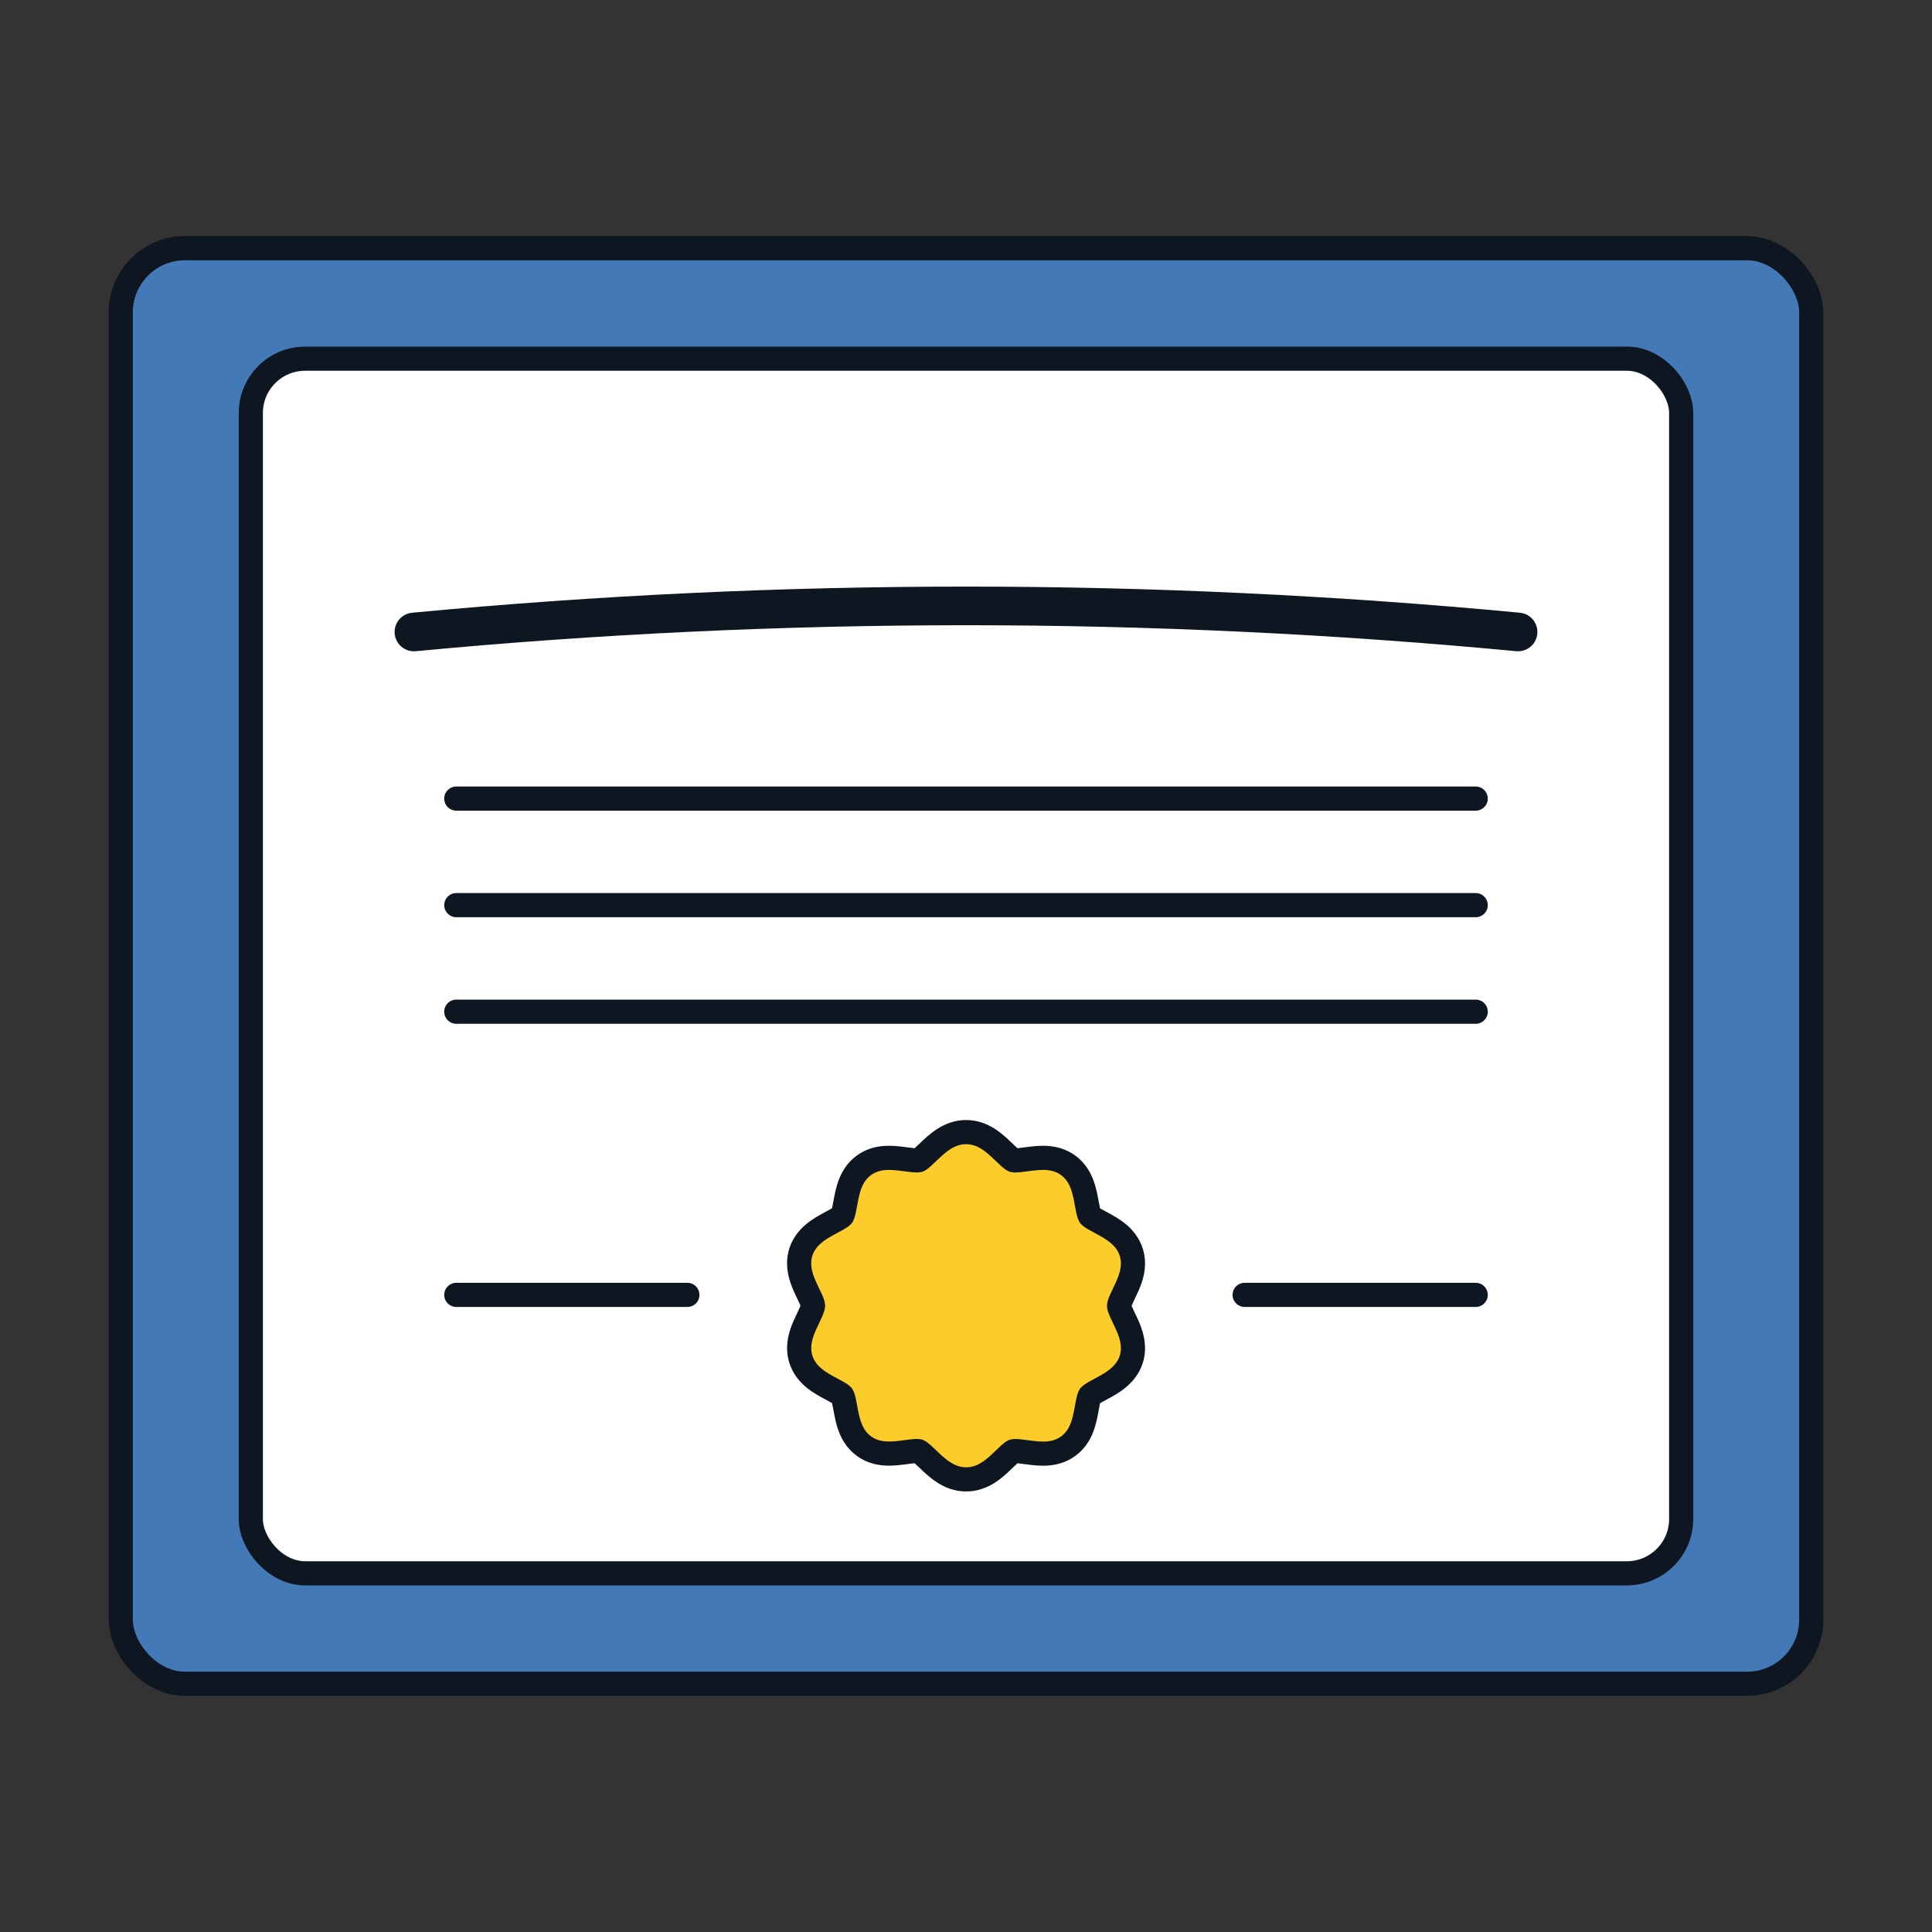
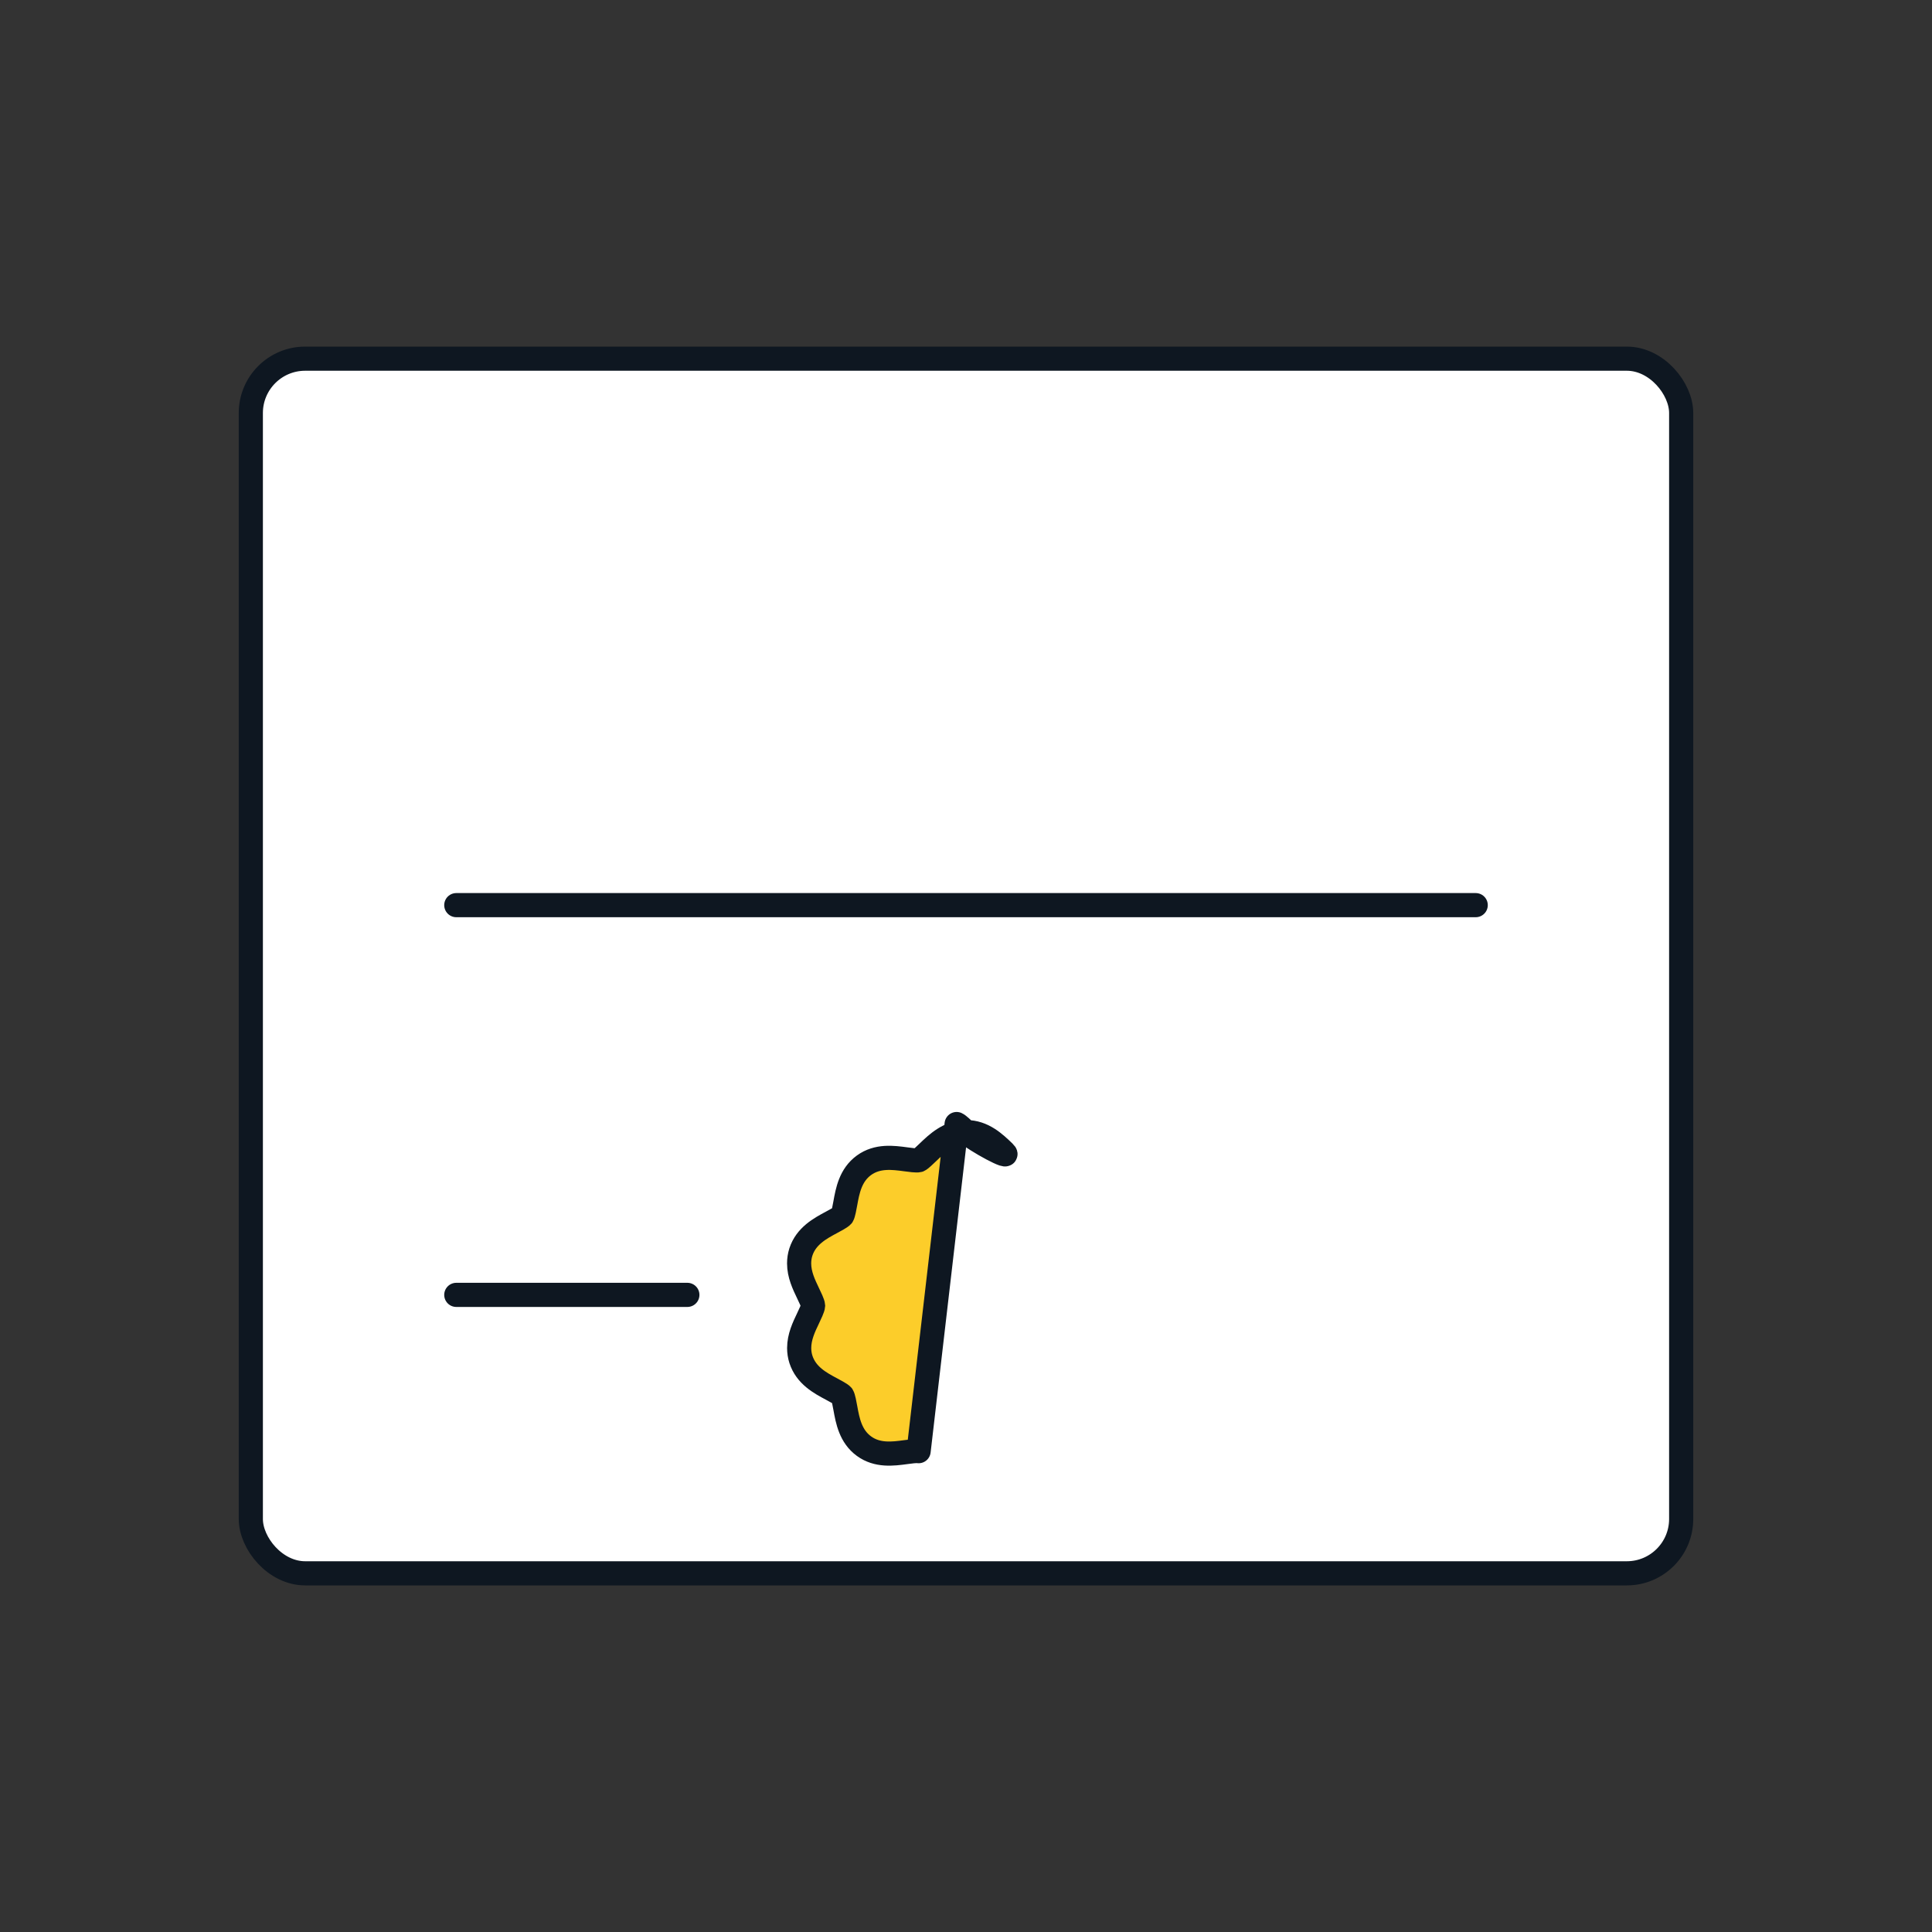
<svg xmlns="http://www.w3.org/2000/svg" id="Credential:_Diploma_Filled_" data-name="Credential: Diploma (Filled)" viewBox="0 0 400 400">
  <rect x="0" y="0" width="400" height="400" fill="#333333" stroke="none" />
  <defs>
    <style>
      .cls-1 {
        fill: #fccd2a;
      }

      .cls-1, .cls-2, .cls-3, .cls-4, .cls-5 {
        stroke: #0e1721;
        stroke-linecap: round;
        stroke-linejoin: round;
      }

      .cls-1, .cls-2, .cls-3, .cls-5 {
        stroke-width: 5px;
      }

      .cls-2 {
        fill: #fff;
      }

      .cls-3, .cls-4 {
        fill: none;
      }

      .cls-4 {
        stroke-width: 8px;
      }

      .cls-5 {
        fill: #4279b6;
      }
    </style>
  </defs>
-   <rect class="cls-5" x="25" y="51.39" width="350" height="297.22" rx="13.29" ry="13.29" />
  <rect class="cls-2" x="51.93" y="74.26" width="296.14" height="251.48" rx="11.25" ry="11.25" />
-   <path class="cls-4" d="M85.7,130.84c76.03-7.19,152.57-7.19,228.6,0" />
-   <line class="cls-3" x1="94.47" y1="165.34" x2="305.53" y2="165.34" />
-   <line class="cls-3" x1="257.69" y1="268.09" x2="305.53" y2="268.09" />
  <line class="cls-3" x1="94.47" y1="268.09" x2="142.31" y2="268.09" />
  <line class="cls-3" x1="94.47" y1="187.4" x2="305.53" y2="187.4" />
-   <line class="cls-3" x1="94.47" y1="209.46" x2="305.53" y2="209.46" />
-   <path class="cls-1" d="M190.19,300.45c-.4-.11-1.88.09-2.67.2-2.61.35-5.86.79-8.64-1.24-2.8-2.04-3.39-5.28-3.86-7.88-.15-.83-.4-2.22-.64-2.59-.26-.31-1.48-.96-2.21-1.35-2.35-1.25-5.27-2.81-6.35-6.15-.24-.74-.36-1.53-.36-2.34,0-2.32.98-4.36,1.84-6.16.39-.82,1.03-2.15,1.04-2.61-.01-.46-.68-1.84-1.04-2.58-.87-1.82-1.85-3.86-1.85-6.18,0-.81.12-1.6.36-2.35,1.08-3.33,4-4.89,6.35-6.15.68-.36,1.95-1.04,2.23-1.37.22-.35.47-1.73.62-2.56.47-2.61,1.06-5.84,3.86-7.88,2.79-2.03,6.03-1.59,8.64-1.24.87.12,2.28.31,2.71.19.35-.15,1.33-1.09,1.91-1.65,1.83-1.76,4.33-4.17,7.88-4.17s5.94,2.31,7.87,4.16c.55.53,1.56,1.5,1.94,1.67.4.11,1.81-.08,2.66-.2,2.63-.35,5.87-.79,8.66,1.24,2.8,2.04,3.39,5.27,3.86,7.87.15.84.4,2.23.64,2.6.26.31,1.48.96,2.21,1.35,2.35,1.26,5.27,2.82,6.36,6.16.24.75.36,1.54.36,2.34,0,2.33-.98,4.37-1.85,6.18-.38.8-1.03,2.13-1.04,2.59.01.46.68,1.84,1.04,2.59.87,1.8,1.85,3.85,1.85,6.18,0,.81-.12,1.6-.36,2.34-1.09,3.34-4.13,4.97-6.35,6.15-.74.4-1.96,1.05-2.23,1.37-.22.34-.47,1.73-.62,2.56-.47,2.61-1.06,5.84-3.86,7.88-2.79,2.03-6.03,1.59-8.64,1.24-.8-.11-2.28-.31-2.71-.19-.35.15-1.32,1.09-1.9,1.65-1.93,1.86-4.33,4.17-7.88,4.17s-6.05-2.41-7.88-4.17c-.59-.56-1.56-1.5-1.94-1.66Z" />
+   <path class="cls-1" d="M190.19,300.45c-.4-.11-1.88.09-2.67.2-2.61.35-5.86.79-8.64-1.24-2.8-2.04-3.39-5.28-3.86-7.88-.15-.83-.4-2.22-.64-2.59-.26-.31-1.48-.96-2.21-1.35-2.35-1.25-5.27-2.81-6.35-6.15-.24-.74-.36-1.53-.36-2.34,0-2.32.98-4.36,1.84-6.16.39-.82,1.03-2.15,1.04-2.61-.01-.46-.68-1.84-1.04-2.58-.87-1.82-1.85-3.86-1.85-6.18,0-.81.12-1.6.36-2.35,1.08-3.33,4-4.89,6.35-6.15.68-.36,1.95-1.04,2.23-1.37.22-.35.47-1.73.62-2.56.47-2.61,1.06-5.84,3.86-7.88,2.79-2.03,6.03-1.59,8.64-1.24.87.12,2.28.31,2.71.19.35-.15,1.33-1.09,1.91-1.65,1.83-1.76,4.33-4.17,7.88-4.17s5.94,2.31,7.87,4.16s-6.05-2.41-7.88-4.17c-.59-.56-1.56-1.5-1.94-1.66Z" />
</svg>